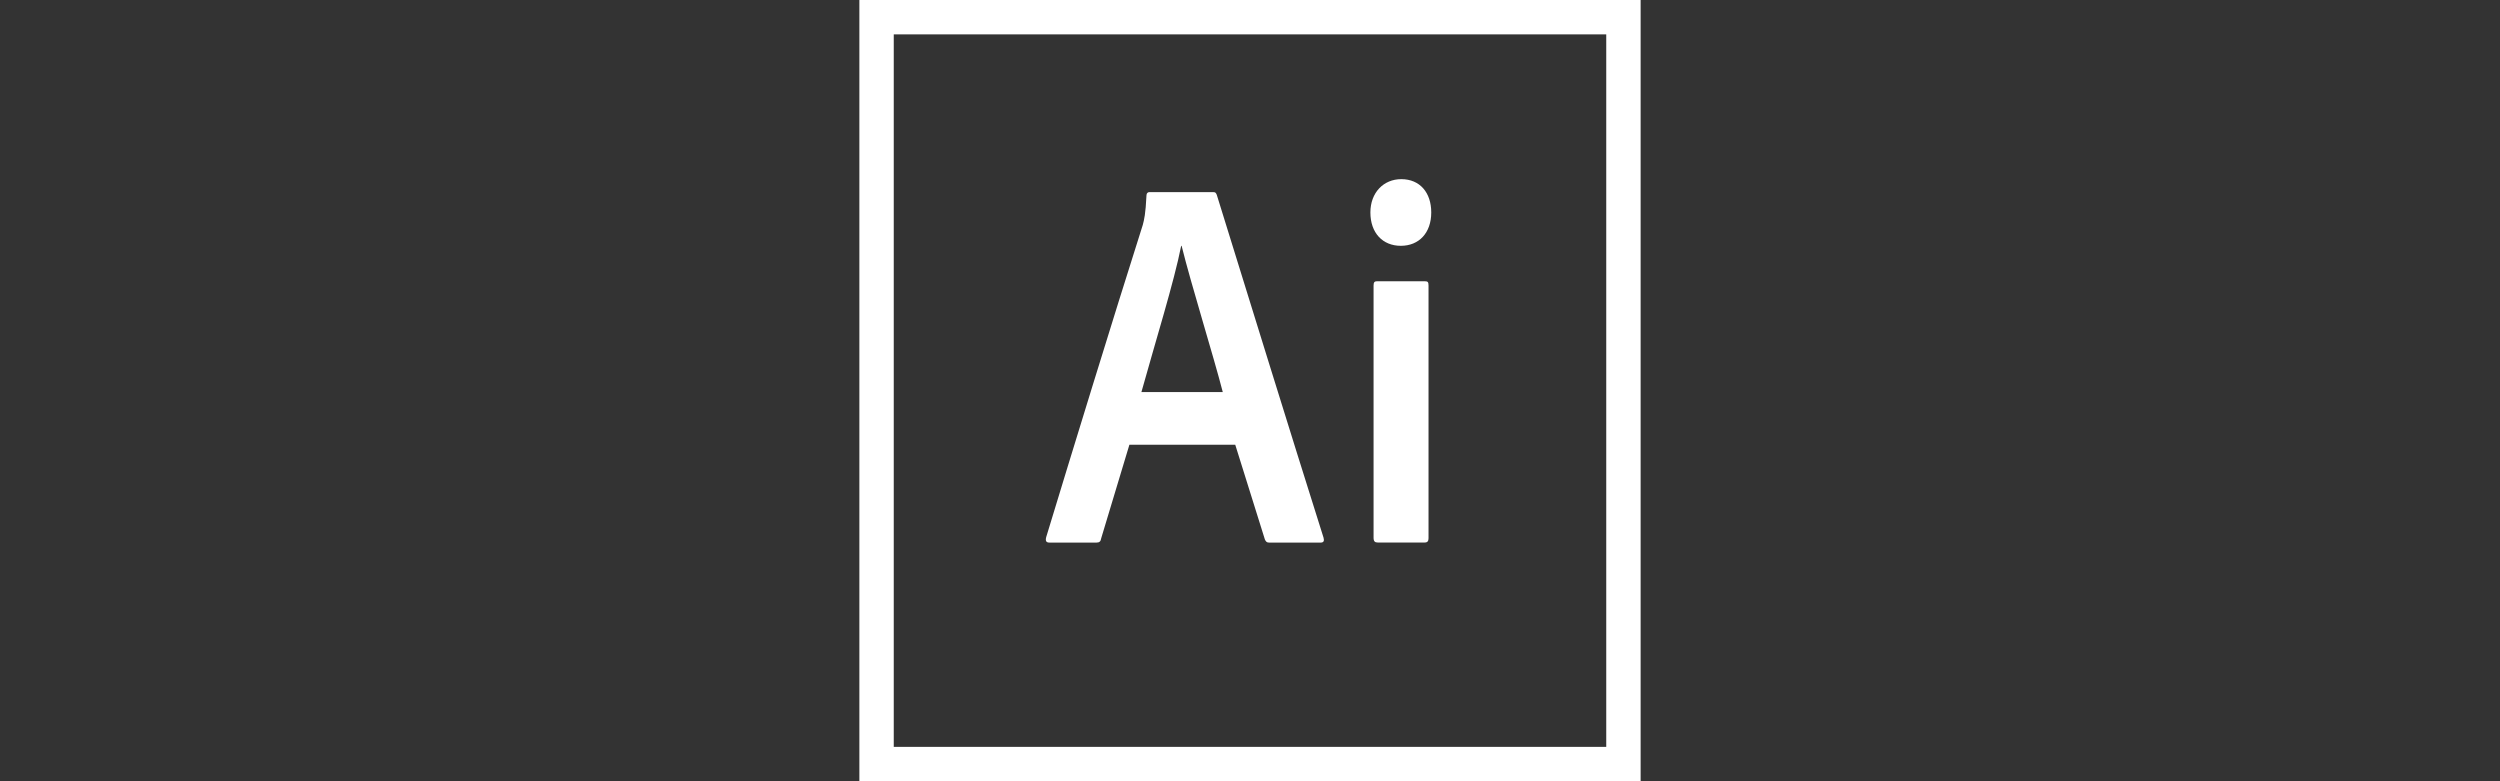
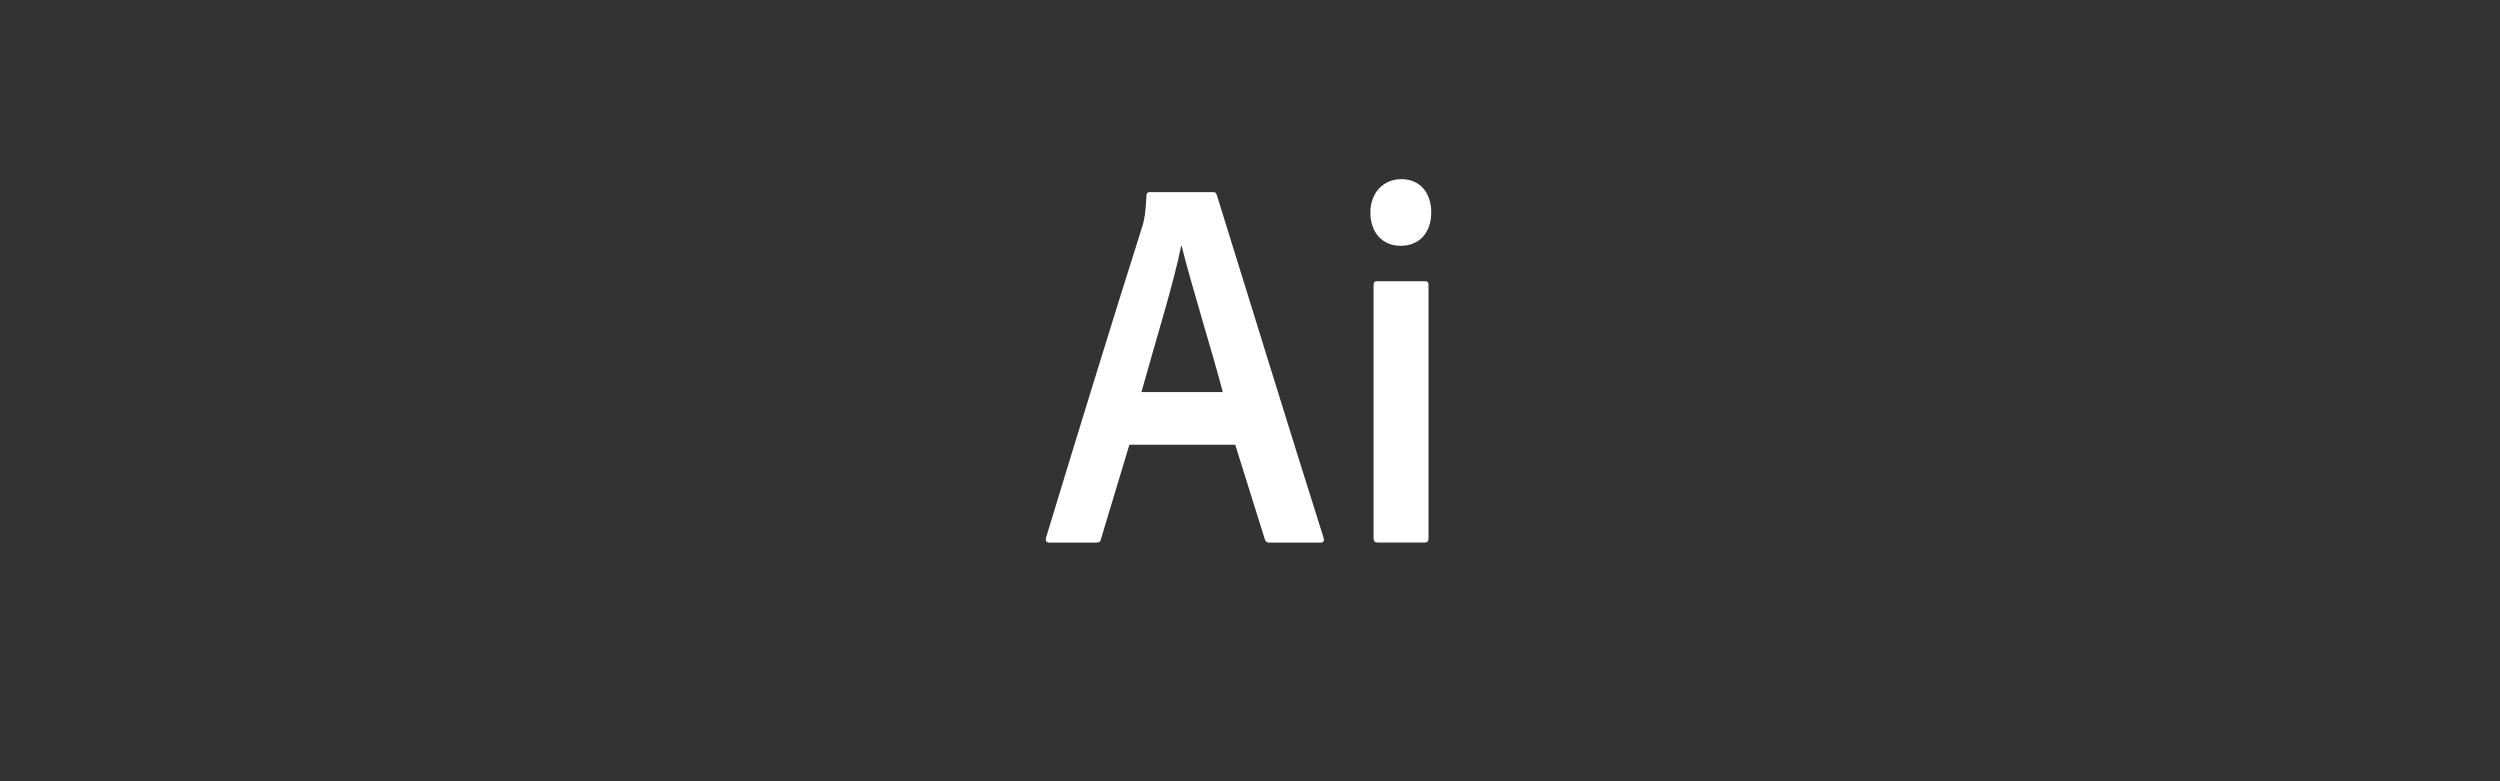
<svg xmlns="http://www.w3.org/2000/svg" width="192" height="60" viewBox="0 0 192 60" fill="none">
  <rect x="0" y="0" width="192" height="60" fill="#333333" stroke="none" />
-   <path d="M66 0V60H126V0H66ZM123.36 57.36H68.64V2.64H123.36V57.36H123.36Z" fill="white" />
  <path d="M86.737 34.157L84.572 41.339C84.536 41.587 84.429 41.67 84.216 41.67H80.595C80.346 41.67 80.276 41.545 80.346 41.257C82.264 34.941 85.495 24.415 87.766 17.273C87.873 16.861 87.98 16.448 88.05 15.003C88.05 14.838 88.157 14.755 88.264 14.755H93.164C93.341 14.755 93.376 14.797 93.448 14.962C96.074 23.424 98.95 32.753 101.649 41.298C101.72 41.545 101.649 41.67 101.436 41.67H97.459C97.282 41.67 97.211 41.587 97.14 41.422L94.867 34.157H86.737V34.157ZM93.909 30.111C93.199 27.345 91.459 21.773 90.749 18.883H90.714C90.181 21.608 88.726 26.272 87.66 30.111H93.909Z" fill="white" />
  <path d="M105.246 16.318C105.246 14.791 106.258 13.759 107.618 13.759C109.048 13.759 109.92 14.791 109.92 16.318C109.92 17.887 108.979 18.878 107.583 18.878C106.187 18.878 105.246 17.887 105.246 16.318ZM105.49 21.932C105.49 21.685 105.56 21.602 105.734 21.602H109.432C109.641 21.602 109.711 21.644 109.711 21.932V41.334C109.711 41.541 109.641 41.664 109.432 41.664H105.804C105.594 41.664 105.49 41.581 105.49 41.292V21.932H105.49Z" fill="white" />
</svg>